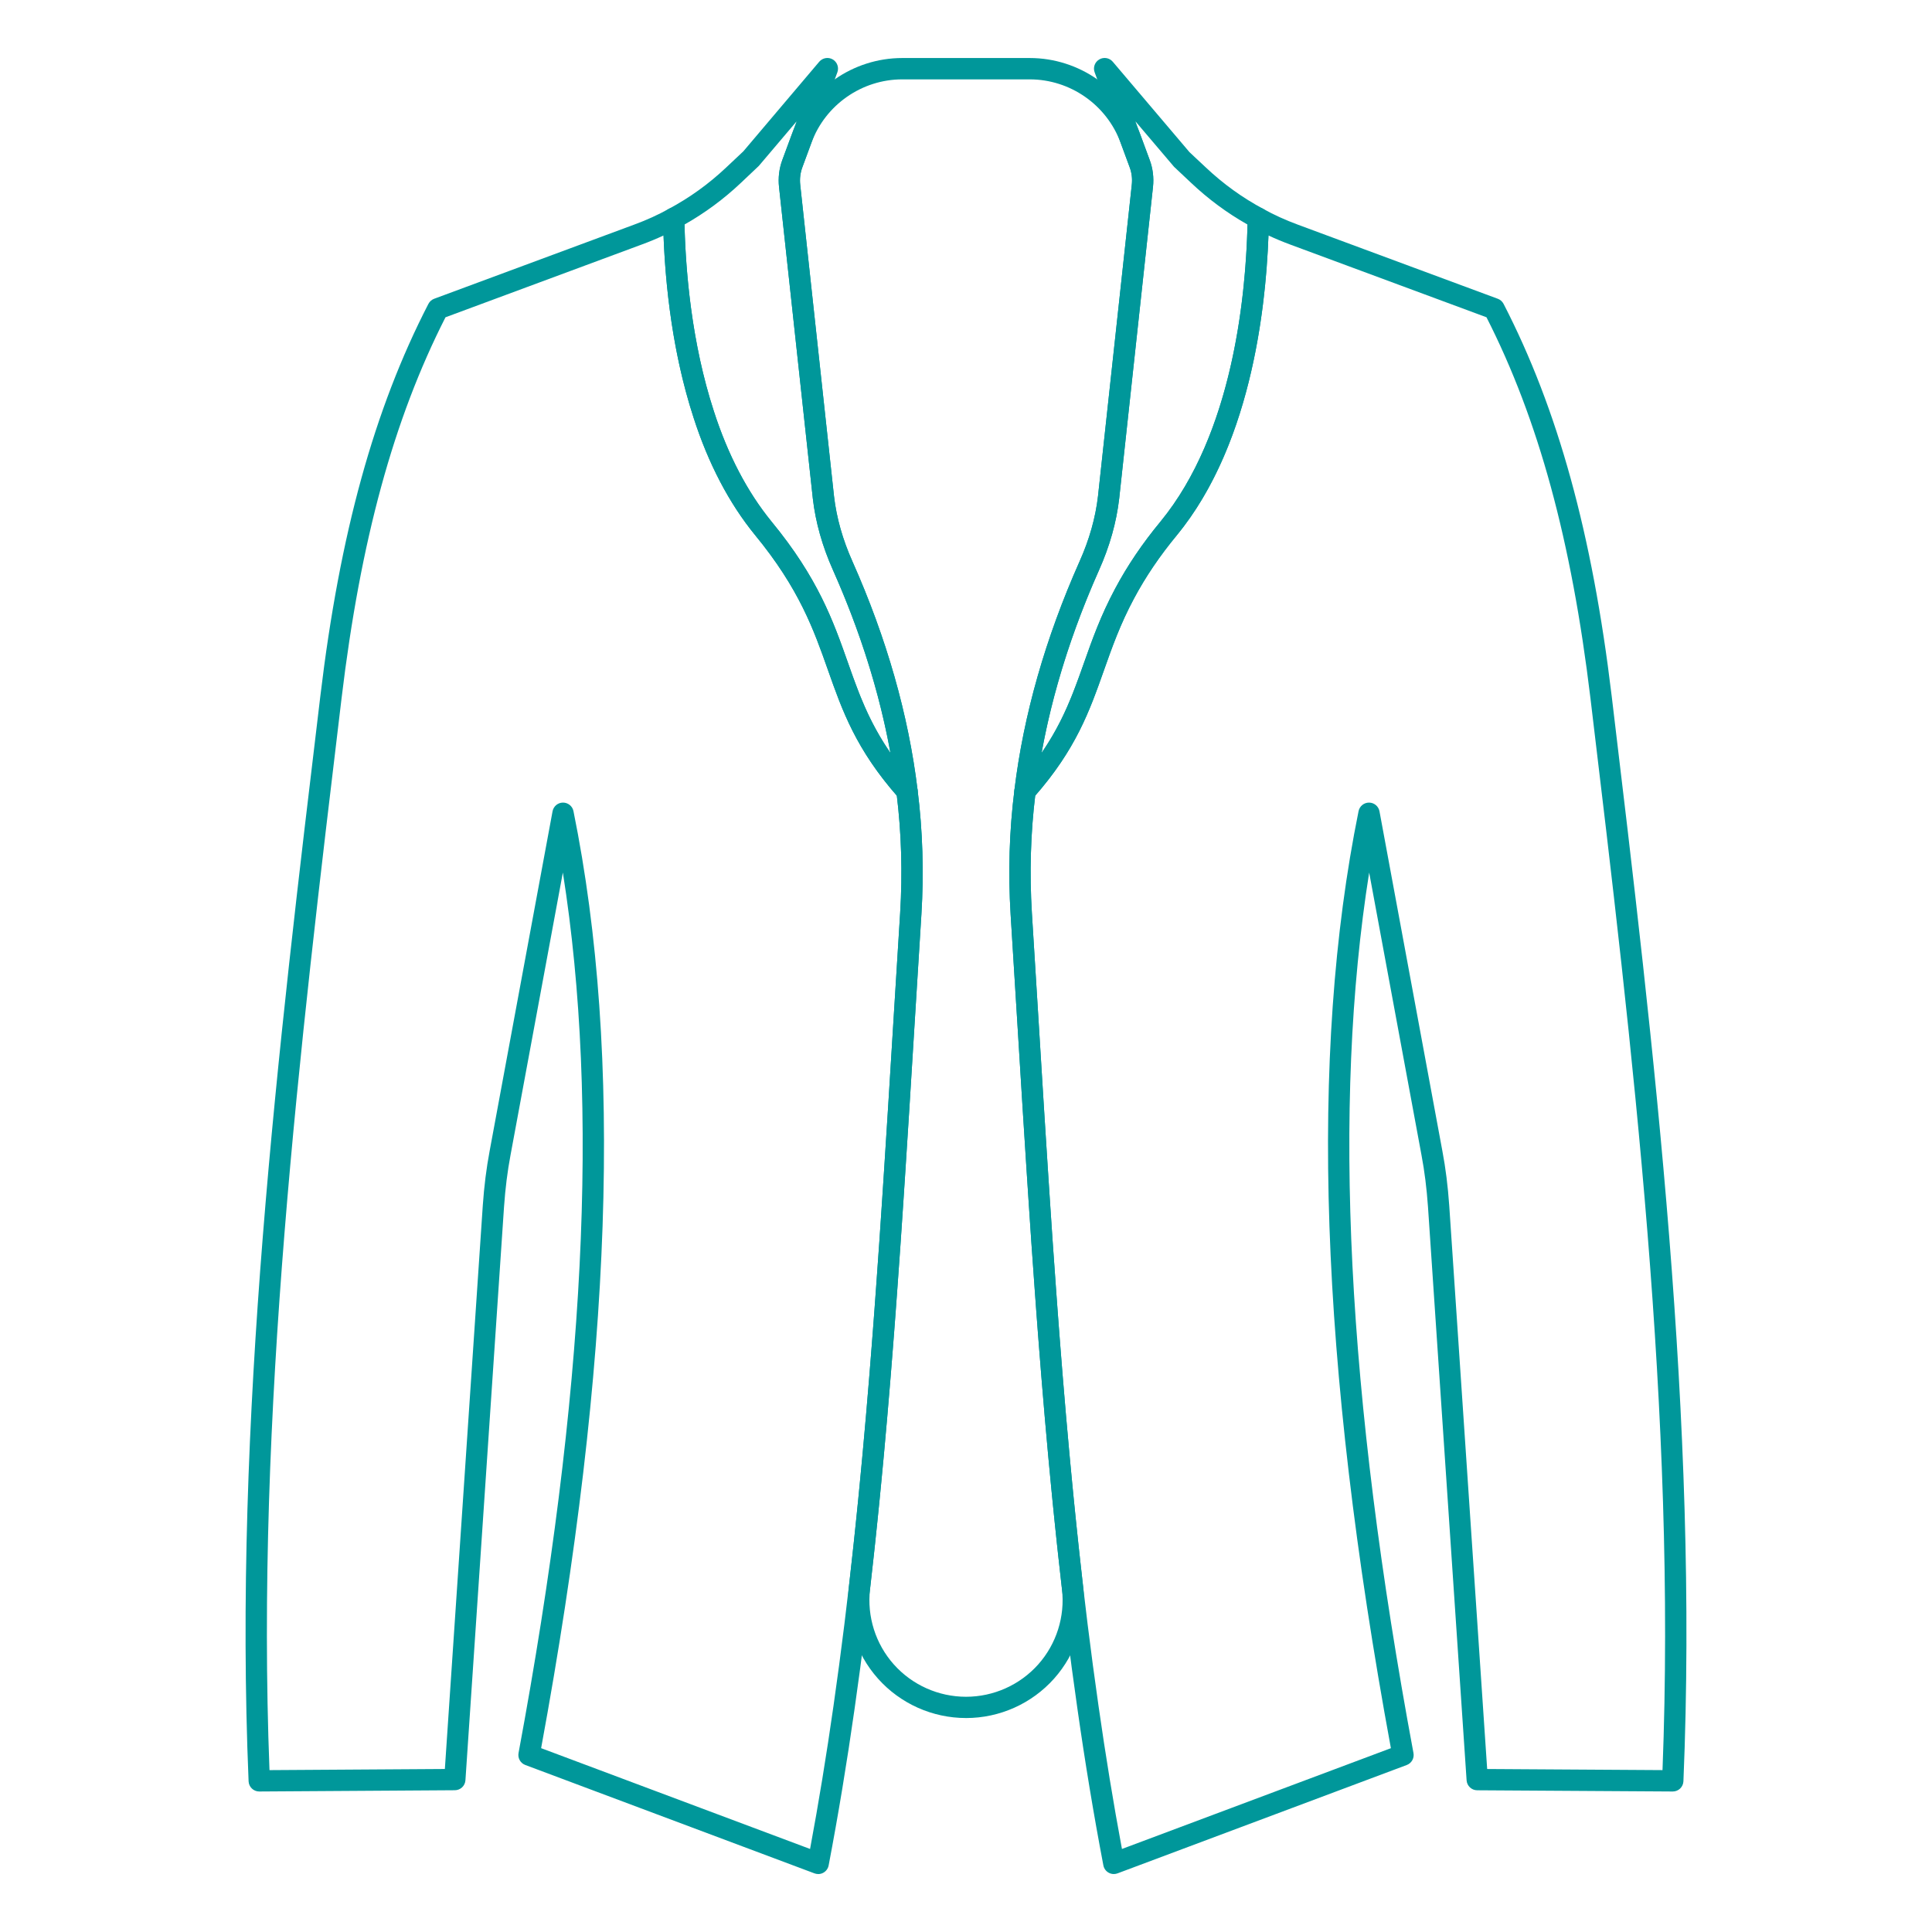
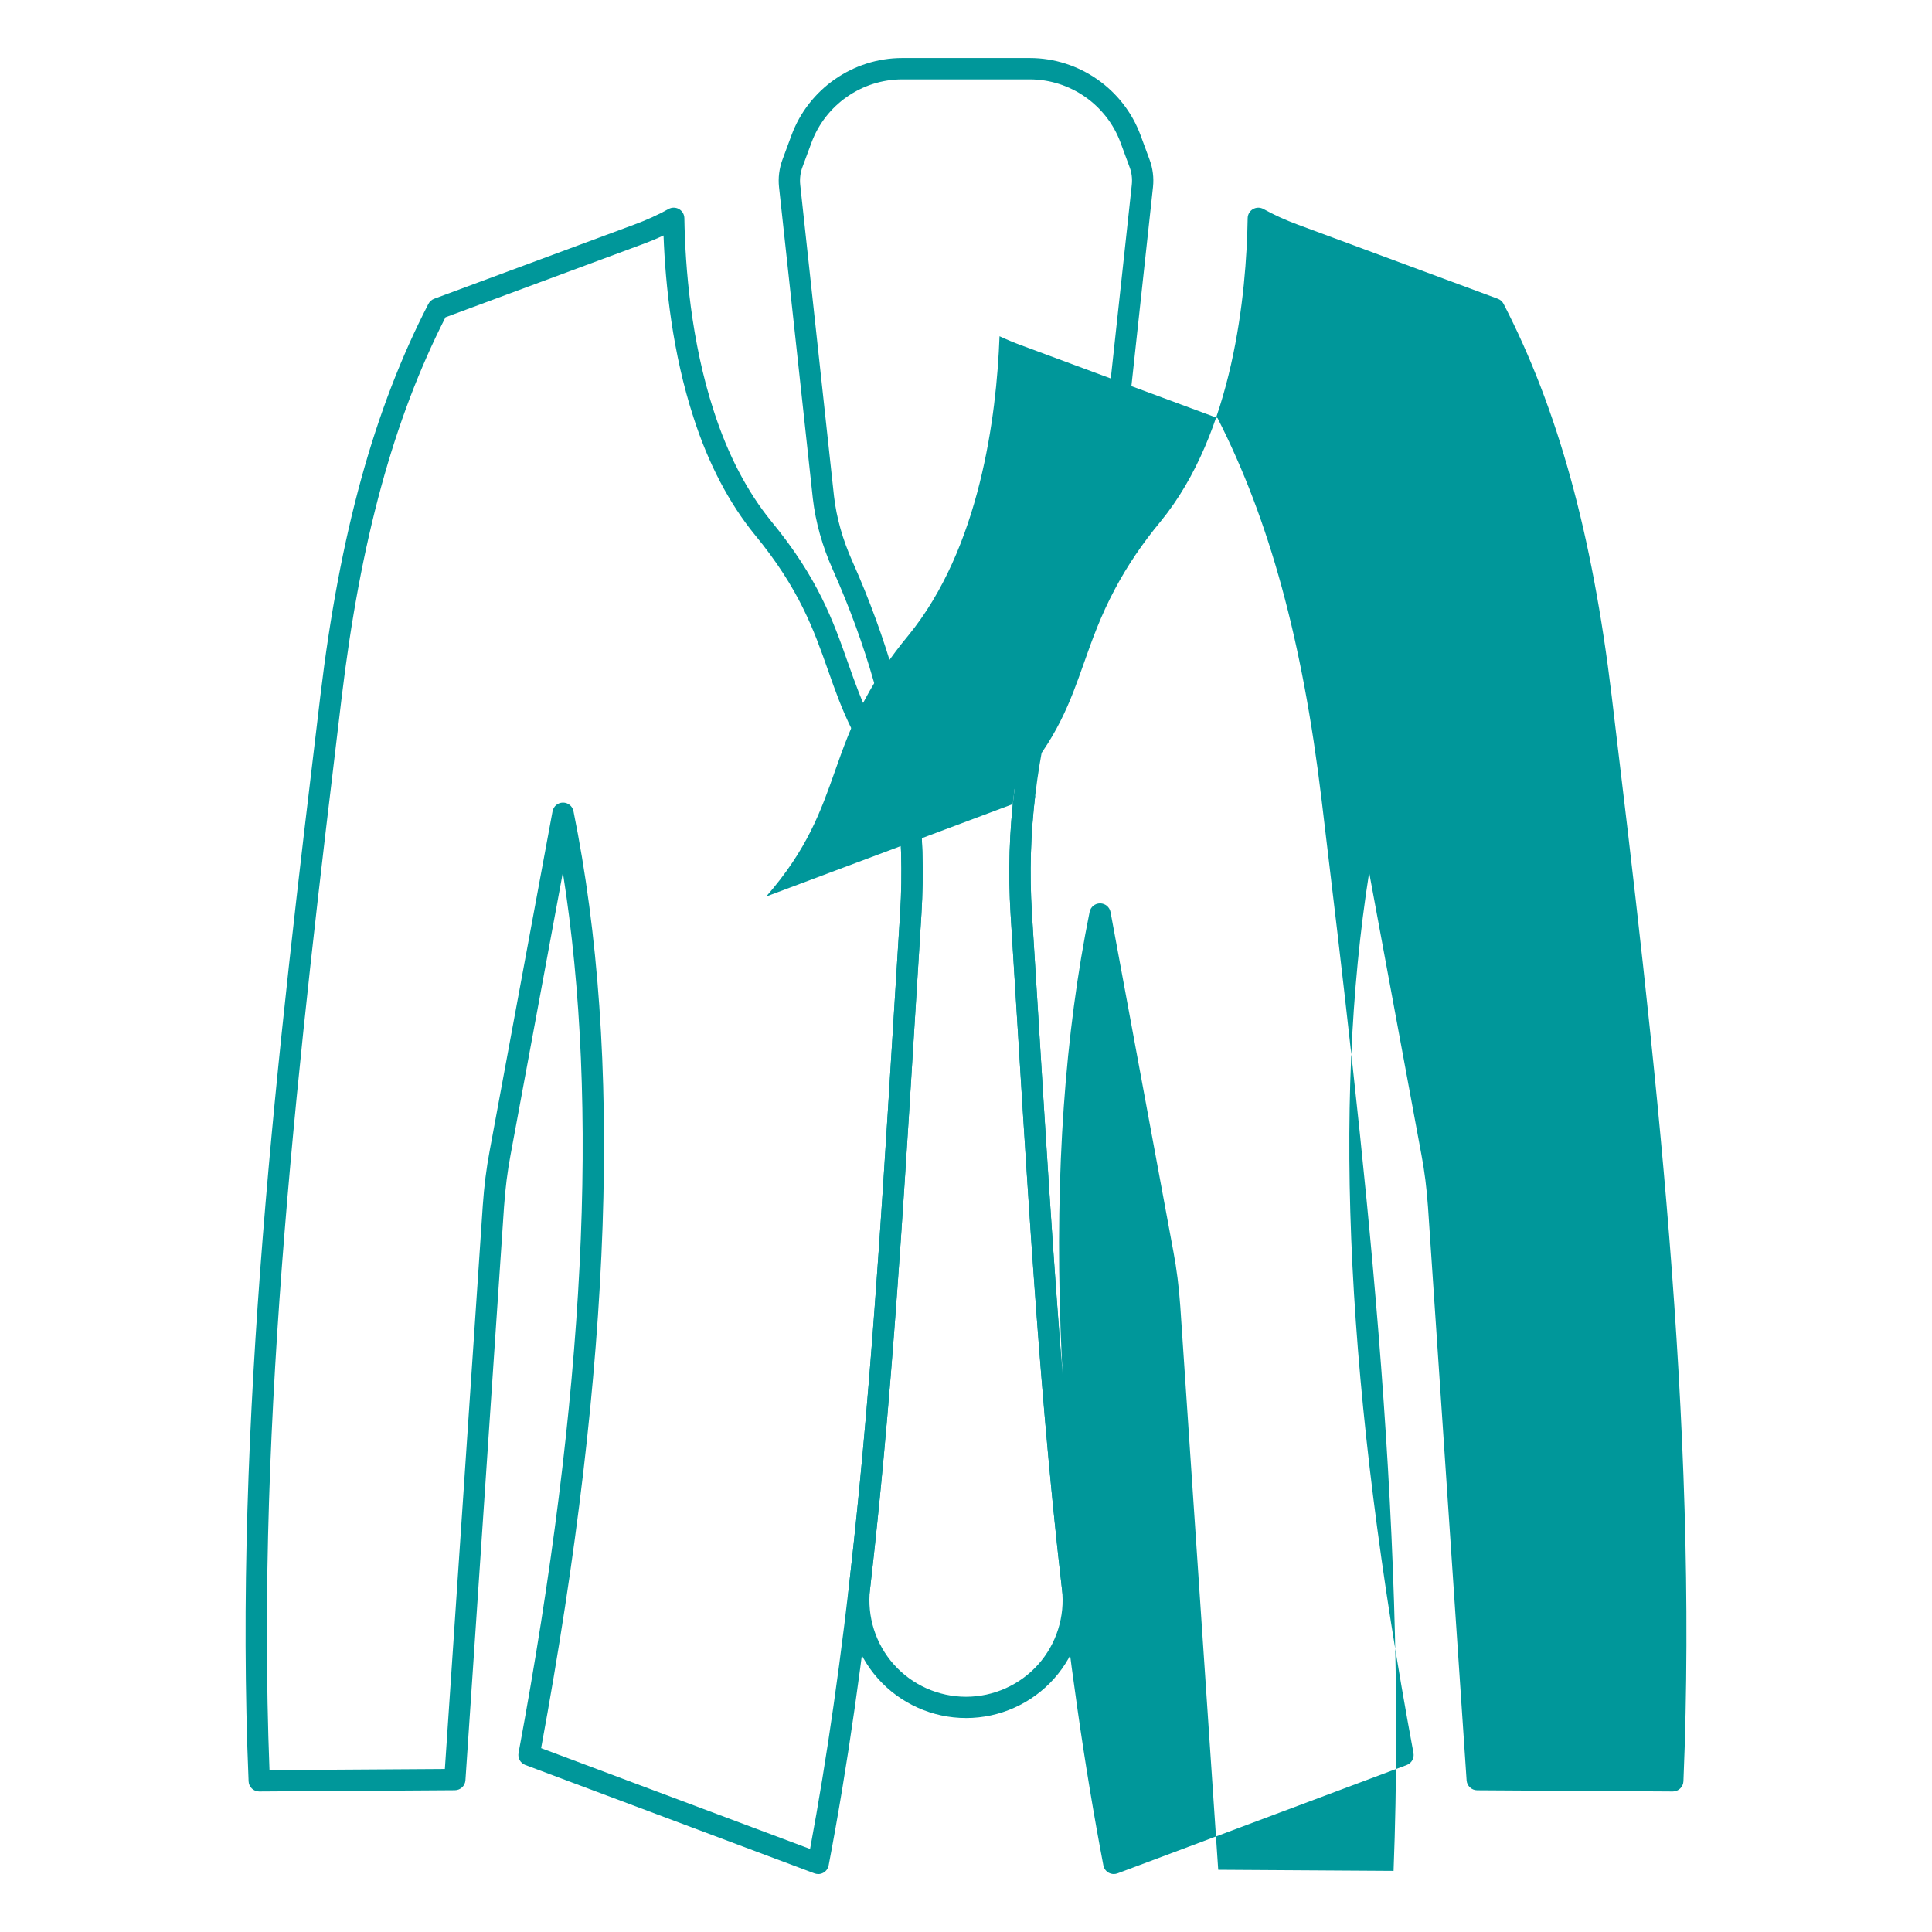
<svg xmlns="http://www.w3.org/2000/svg" viewBox="0 0 1200 1200" version="1.1" height="1200pt" width="1200pt">
  <path fill="#00979a" d="m508.2 1164c-0.785 0-1.566-0.137-2.328-0.422l-179.62-67.324c-3.008-1.129-4.766-4.25-4.18-7.41 41.402-222.43 50.477-401.88 27.531-546.91l-32.52 175.57c-1.895 10.039-3.215 20.566-4.031 32.211l-23.965 356.06c-0.234 3.457-3.094 6.144-6.559 6.168l-121.47 0.785h-0.043c-3.543 0-6.461-2.793-6.609-6.344-9.383-224.3 18.055-453.03 44.586-674.22 12.07-100.73 33.398-178.08 67.105-243.43 0.758-1.465 2.035-2.602 3.586-3.172l124.2-46.047c7.719-2.828 14.891-6.094 21.344-9.695 2.043-1.137 4.508-1.121 6.531 0.035 2.016 1.164 3.273 3.301 3.316 5.625 0.516 30.668 4.117 76.363 18.301 119.88 8.703 27.039 20.73 50.082 35.758 68.512 29.012 35.207 38.438 61.945 47.555 87.805 8.574 24.309 16.672 47.27 41.609 75.344 0.887 1 1.457 2.242 1.621 3.566 3.18 25.289 3.973 51.328 2.371 77.395 0 0.008-0.008 0.008-0.008 0.008l-4.25 68.527c-9.152 148.89-17.801 289.52-37.242 424.88-4.746 33.355-10.16 66.074-16.105 97.238-0.363 1.914-1.551 3.574-3.258 4.531-0.996 0.566-2.113 0.852-3.234 0.852zm-172.1-78.188 167.05 62.609c5.332-28.625 10.219-58.5 14.555-88.906 19.363-134.82 27.996-275.2 37.129-423.82l4.25-68.527c1.516-24.566 0.836-49.082-2.035-72.922-25.59-29.289-33.969-53.043-42.824-78.172-8.738-24.773-17.77-50.391-45.316-83.824-16.086-19.73-28.91-44.223-38.113-72.82-13.133-40.273-17.5-82.18-18.664-113.17-4.352 2.035-8.918 3.93-13.668 5.668l-121.76 45.145c-32.285 63.438-52.82 138.73-64.555 236.66-26.219 218.58-53.32 444.52-44.766 665.72l108.93-0.699 23.551-349.95c0.852-12.176 2.242-23.203 4.223-33.727l39.113-211.16c0.578-3.109 3.281-5.387 6.445-5.41h0.059c3.144 0 5.859 2.215 6.488 5.301 30.742 151.5 24.176 341.92-20.086 582.01zm229.59-518.25h0.164z" />
-   <path fill="#00979a" d="m563.36 498.02c-1.844 0-3.66-0.777-4.945-2.223-26.66-30.012-35.172-54.156-44.195-79.723-8.738-24.773-17.77-50.398-45.316-83.832-16.078-19.707-28.891-44.203-38.113-72.812-14.691-45.09-18.414-92.172-18.949-123.73-0.043-2.481 1.309-4.781 3.5-5.945 12.934-6.91 24.953-15.57 35.742-25.766l10.633-10.012 47.125-55.637c2.094-2.438 5.644-3.043 8.387-1.43 2.773 1.621 3.981 4.988 2.879 8.004l-21.758 58.988c-1.293 3.356-1.734 7.066-1.312 10.809l20.973 193.39c1.523 13.375 5.402 27.082 11.504 40.715 21.188 47.625 34.785 95.328 40.414 141.8 0.352 2.871-1.207 5.637-3.844 6.824-0.879 0.395-1.801 0.582-2.723 0.582zm-138.2-358.57c0.758 30.547 4.629 74.199 18.215 115.89 8.719 27.055 20.75 50.105 35.758 68.512 29.012 35.207 38.438 61.953 47.562 87.812 6.523 18.5 12.77 36.215 26.375 56-6.773-37.371-18.723-75.43-35.656-113.47-6.652-14.855-10.883-29.883-12.57-44.645l-20.969-193.39c-0.656-5.816 0.059-11.676 2.078-16.922l8.781-23.801-23.438 27.633-11.141 10.539c-10.629 10.051-22.391 18.734-34.996 25.844z" />
-   <path fill="#00979a" d="m691.82 1164c-1.121 0-2.242-0.285-3.238-0.844-1.707-0.957-2.894-2.621-3.258-4.531-5.91-30.941-11.332-63.66-16.113-97.238-19.414-135.01-28.039-275.28-37.172-423.78l-4.316-69.613c-1.613-26.082-0.82-52.121 2.371-77.414 0.164-1.328 0.73-2.566 1.621-3.566 24.859-27.988 32.961-50.918 41.543-75.199 5.109-14.449 10.391-29.398 19.336-46.109 7.703-14.457 16.965-28.16 28.316-41.867 45.219-55.207 53.27-141.7 54.035-188.34 0.043-2.328 1.301-4.465 3.309-5.617 2.023-1.172 4.508-1.188 6.531-0.051 6.402 3.566 13.578 6.84 21.344 9.711l124.18 46.023c1.543 0.57 2.828 1.707 3.586 3.172 33.691 65.316 55.027 142.67 67.133 243.42 26.523 221.23 53.949 449.98 44.574 674.23-0.148 3.551-3.066 6.344-6.609 6.344h-0.043l-121.46-0.758c-3.465-0.027-6.324-2.715-6.559-6.168l-23.973-356.09c-0.828-11.711-2.144-22.23-4.023-32.156l-32.52-175.6c-22.953 145.04-13.883 324.49 27.523 546.91 0.586 3.164-1.172 6.281-4.18 7.41l-179.62 67.293c-0.746 0.281-1.531 0.422-2.316 0.422zm-48.848-669.76c-2.871 23.844-3.559 48.367-2.043 72.922l4.324 69.633c9.109 148.23 17.723 288.23 37.051 422.72 4.359 30.598 9.254 60.465 14.555 88.906l167.05-62.594c-44.266-240.07-50.82-430.49-20.078-582.02 0.629-3.086 3.344-5.301 6.488-5.301h0.059c3.164 0.027 5.867 2.301 6.445 5.41l39.102 211.19c1.98 10.41 3.359 21.438 4.223 33.684l23.559 349.97 108.91 0.68c8.555-221.15-18.535-447.11-44.754-665.72-11.762-97.965-32.305-173.26-64.582-236.66l-121.77-45.121c-4.746-1.758-9.305-3.652-13.633-5.68-1.859 50.027-12.27 131.67-56.766 185.99-10.797 13.035-19.578 26.016-26.859 39.68-8.48 15.836-13.59 30.305-18.535 44.289-8.863 25.094-17.25 48.816-42.754 78.02z" />
-   <path fill="#00979a" d="m636.65 498.02c-0.922 0-1.844-0.191-2.715-0.586-2.644-1.188-4.203-3.957-3.852-6.824 5.617-46.461 19.215-94.164 40.395-141.8 6.125-13.648 9.996-27.359 11.512-40.75l20.973-193.32c0.43-3.781-0.008-7.496-1.266-10.77l-21.793-59.051c-1.121-3.016 0.094-6.387 2.871-8.004 2.75-1.621 6.289-1.035 8.383 1.43l47.652 56.164 10.105 9.461c10.855 10.246 22.879 18.922 35.75 25.781 2.188 1.172 3.543 3.473 3.5 5.953-0.801 48.355-9.273 138.2-57.051 196.54-10.832 13.098-19.613 26.074-26.859 39.68-8.48 15.836-13.59 30.305-18.535 44.289-9.023 25.531-17.543 49.648-44.125 79.586-1.281 1.449-3.094 2.223-4.945 2.223zm68.605-422.63 8.824 23.922c1.992 5.172 2.707 11.039 2.043 16.891l-20.973 193.33c-1.68 14.777-5.91 29.797-12.582 44.68-16.914 38.043-28.867 76.094-35.629 113.44 13.535-19.715 19.785-37.387 26.309-55.844 5.109-14.449 10.391-29.398 19.336-46.109 7.66-14.398 16.934-28.09 28.316-41.859 43.961-53.684 52.793-136.93 53.957-184.37-12.562-7.082-24.324-15.77-35.008-25.867l-10.617-9.988z" />
+   <path fill="#00979a" d="m691.82 1164c-1.121 0-2.242-0.285-3.238-0.844-1.707-0.957-2.894-2.621-3.258-4.531-5.91-30.941-11.332-63.66-16.113-97.238-19.414-135.01-28.039-275.28-37.172-423.78l-4.316-69.613c-1.613-26.082-0.82-52.121 2.371-77.414 0.164-1.328 0.73-2.566 1.621-3.566 24.859-27.988 32.961-50.918 41.543-75.199 5.109-14.449 10.391-29.398 19.336-46.109 7.703-14.457 16.965-28.16 28.316-41.867 45.219-55.207 53.27-141.7 54.035-188.34 0.043-2.328 1.301-4.465 3.309-5.617 2.023-1.172 4.508-1.188 6.531-0.051 6.402 3.566 13.578 6.84 21.344 9.711l124.18 46.023c1.543 0.57 2.828 1.707 3.586 3.172 33.691 65.316 55.027 142.67 67.133 243.42 26.523 221.23 53.949 449.98 44.574 674.23-0.148 3.551-3.066 6.344-6.609 6.344h-0.043l-121.46-0.758c-3.465-0.027-6.324-2.715-6.559-6.168l-23.973-356.09c-0.828-11.711-2.144-22.23-4.023-32.156l-32.52-175.6c-22.953 145.04-13.883 324.49 27.523 546.91 0.586 3.164-1.172 6.281-4.18 7.41l-179.62 67.293c-0.746 0.281-1.531 0.422-2.316 0.422zm-48.848-669.76c-2.871 23.844-3.559 48.367-2.043 72.922l4.324 69.633c9.109 148.23 17.723 288.23 37.051 422.72 4.359 30.598 9.254 60.465 14.555 88.906c-44.266-240.07-50.82-430.49-20.078-582.02 0.629-3.086 3.344-5.301 6.488-5.301h0.059c3.164 0.027 5.867 2.301 6.445 5.41l39.102 211.19c1.98 10.41 3.359 21.438 4.223 33.684l23.559 349.97 108.91 0.68c8.555-221.15-18.535-447.11-44.754-665.72-11.762-97.965-32.305-173.26-64.582-236.66l-121.77-45.121c-4.746-1.758-9.305-3.652-13.633-5.68-1.859 50.027-12.27 131.67-56.766 185.99-10.797 13.035-19.578 26.016-26.859 39.68-8.48 15.836-13.59 30.305-18.535 44.289-8.863 25.094-17.25 48.816-42.754 78.02z" />
  <path fill="#00979a" d="m600.02 1067.1c-20.895 0-40.844-8.938-54.715-24.508-13.863-15.555-20.438-36.355-18.051-57.07 12.969-112.21 20.051-227.35 27.547-349.25l4.301-69.098c1.551-25.246 0.785-50.461-2.301-74.914-5.496-45.246-18.734-91.672-39.359-138.03-6.644-14.82-10.875-29.84-12.582-44.633l-20.996-193.4c-0.613-5.695 0.121-11.555 2.102-16.949l5.637-15.242c10.574-28.695 38.215-47.969 68.777-47.969h79.238c30.57 0 58.223 19.277 68.805 47.969l5.66 15.348c1.949 5.266 2.664 11.055 2.066 16.734v0.027l-20.98 193.45c-1.715 14.84-5.945 29.855-12.598 44.695-20.621 46.34-33.855 92.77-39.352 137.99-3.086 24.48-3.852 49.691-2.293 74.957l4.215 67.984c7.516 122.28 14.613 237.78 27.625 350.34 2.387 20.715-4.188 41.523-18.051 57.078-13.871 15.566-33.809 24.496-54.695 24.496zm-39.637-1017.8c-25.051 0-47.695 15.805-56.363 39.316l-5.637 15.242c-1.285 3.488-1.75 7.273-1.352 10.941l20.98 193.35c1.535 13.398 5.41 27.117 11.512 40.715 21.164 47.574 34.762 95.273 40.402 141.8 3.188 25.246 3.981 51.285 2.379 77.371l-4.301 69.082c-7.504 122.08-14.598 237.38-27.609 349.95-1.957 16.977 3.43 34.012 14.777 46.746 11.375 12.762 27.719 20.078 44.84 20.078 17.113 0 33.449-7.316 44.824-20.066 11.348-12.746 16.734-29.781 14.777-46.754-13.047-112.91-20.156-228.59-27.688-351.05l-4.215-67.977c-1.613-26.09-0.82-52.133 2.371-77.402 5.644-46.496 19.242-94.199 40.395-141.75 6.109-13.613 9.988-27.332 11.527-40.773l20.984-193.41c0.387-3.707-0.051-7.324-1.316-10.738l-5.668-15.355c-8.668-23.516-31.32-39.316-56.379-39.316zm149.19 66.125h0.164z" />
</svg>